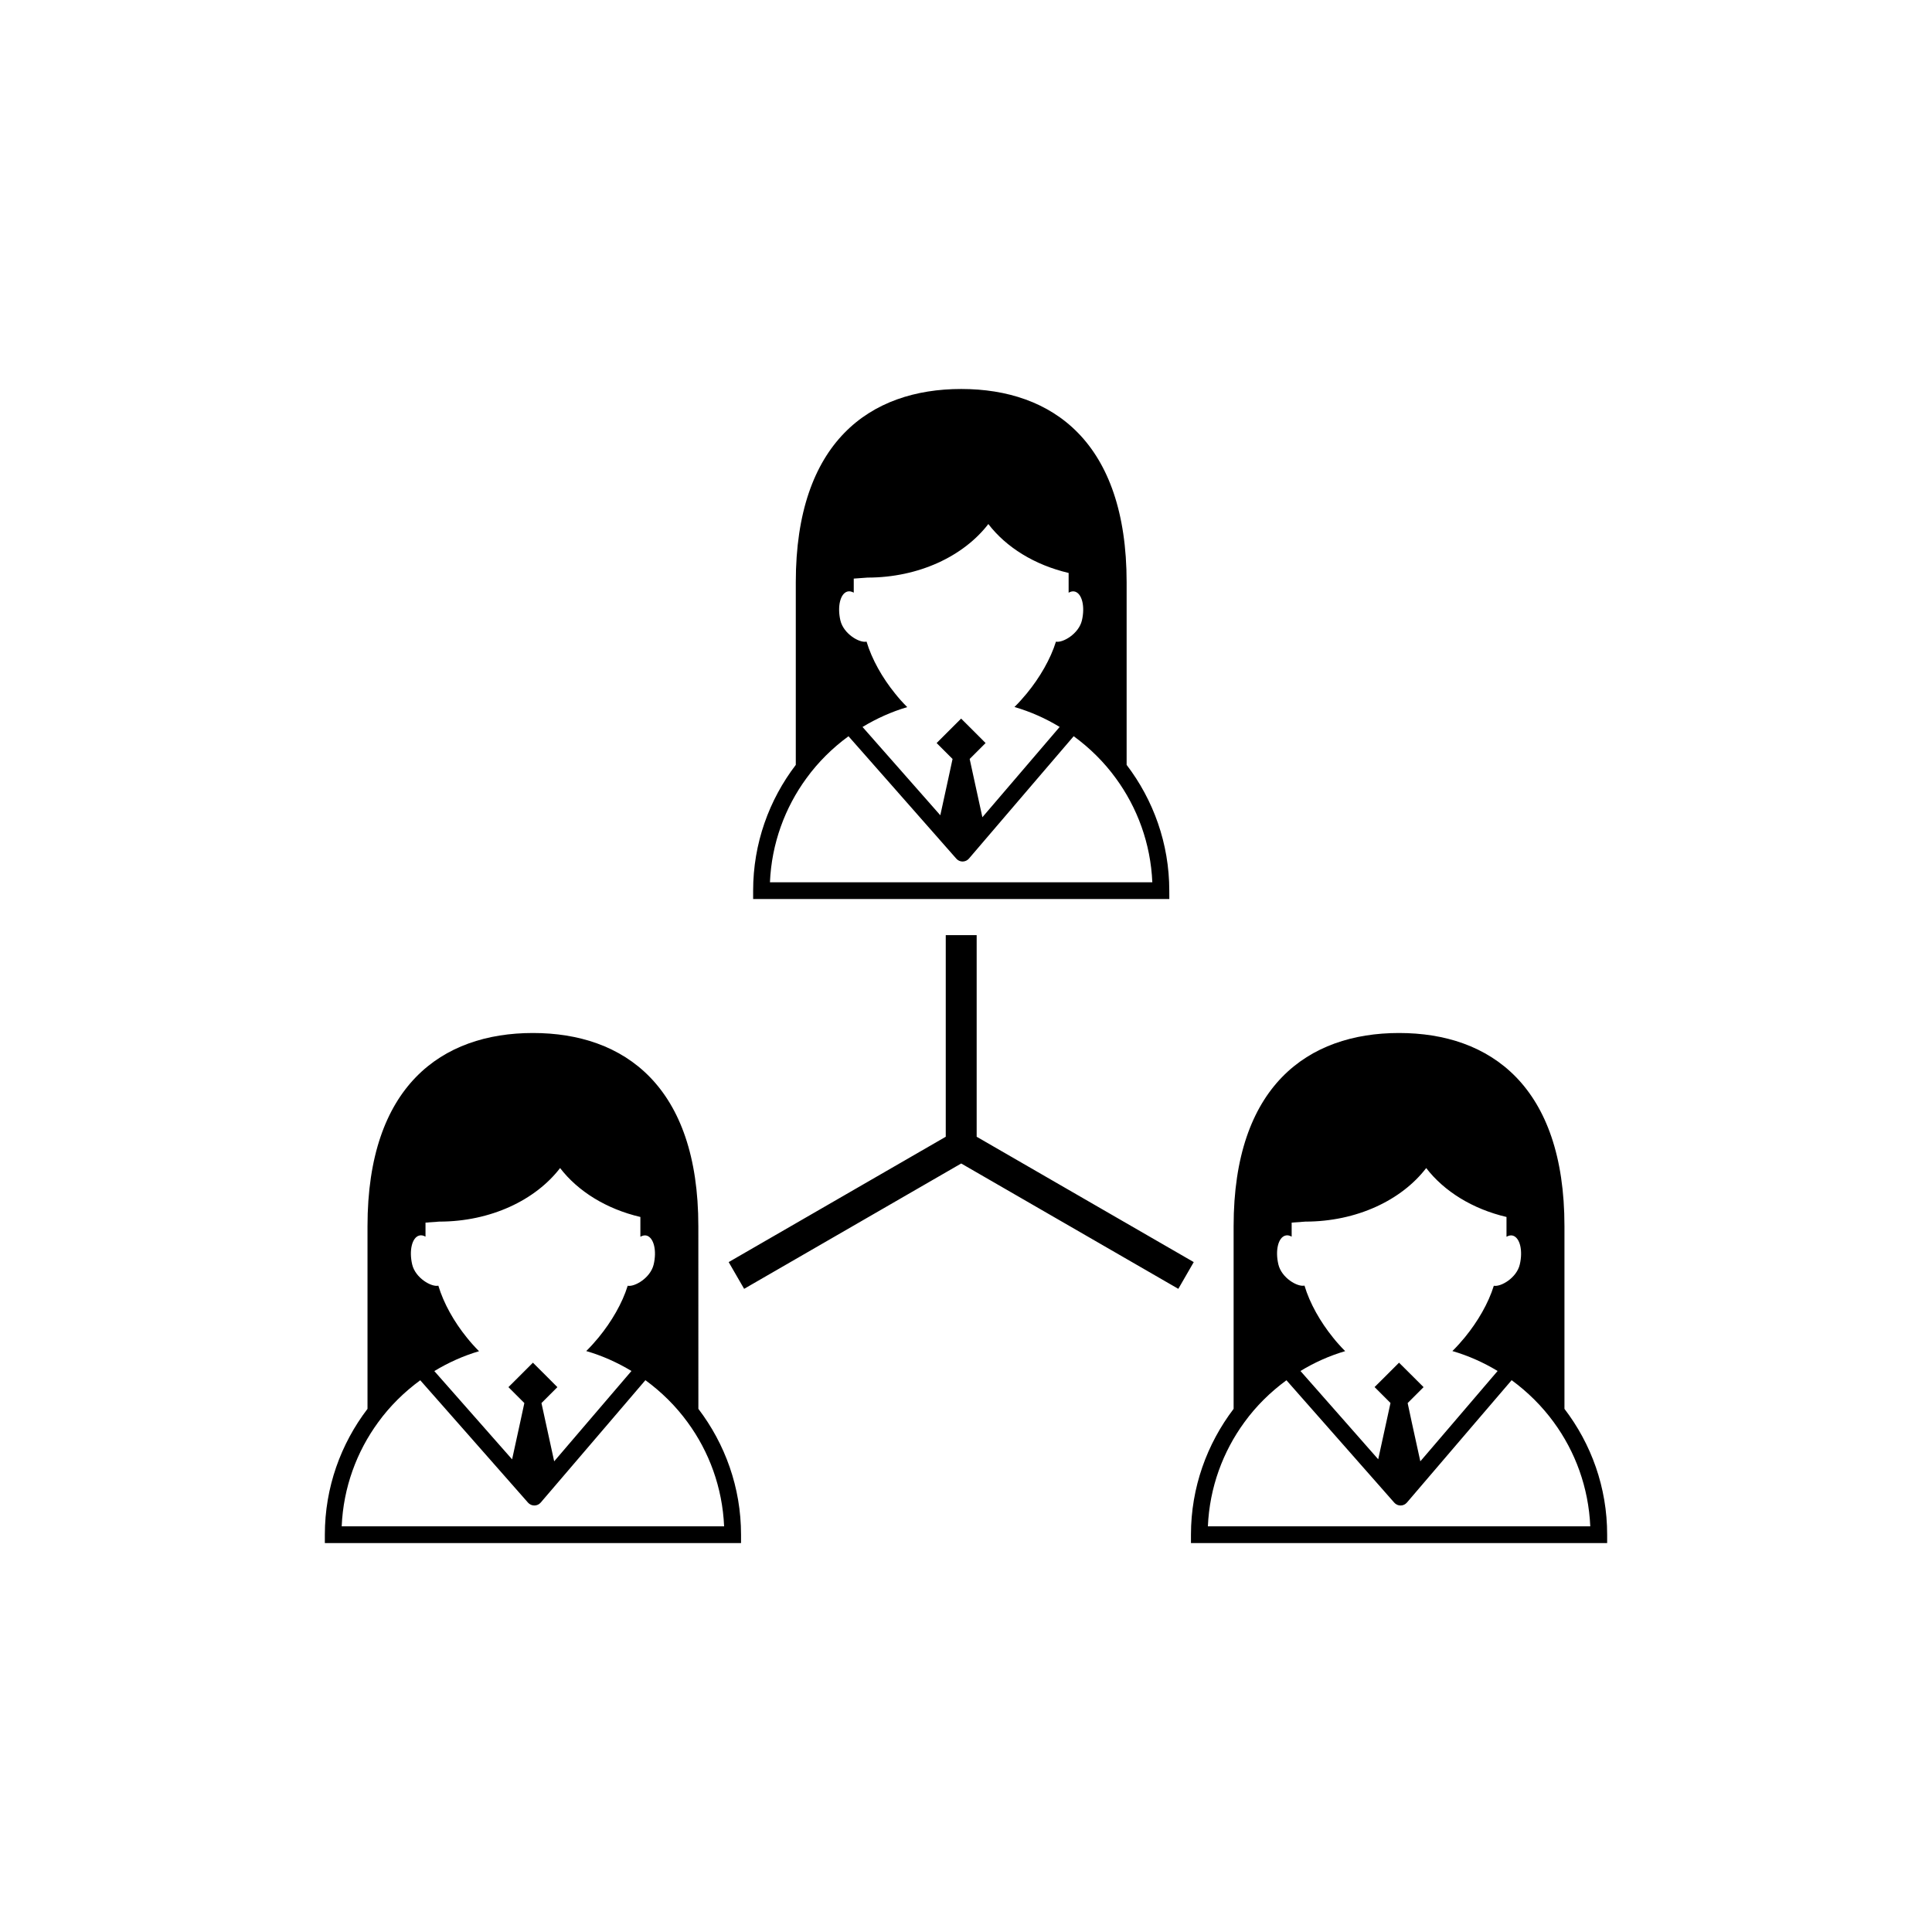
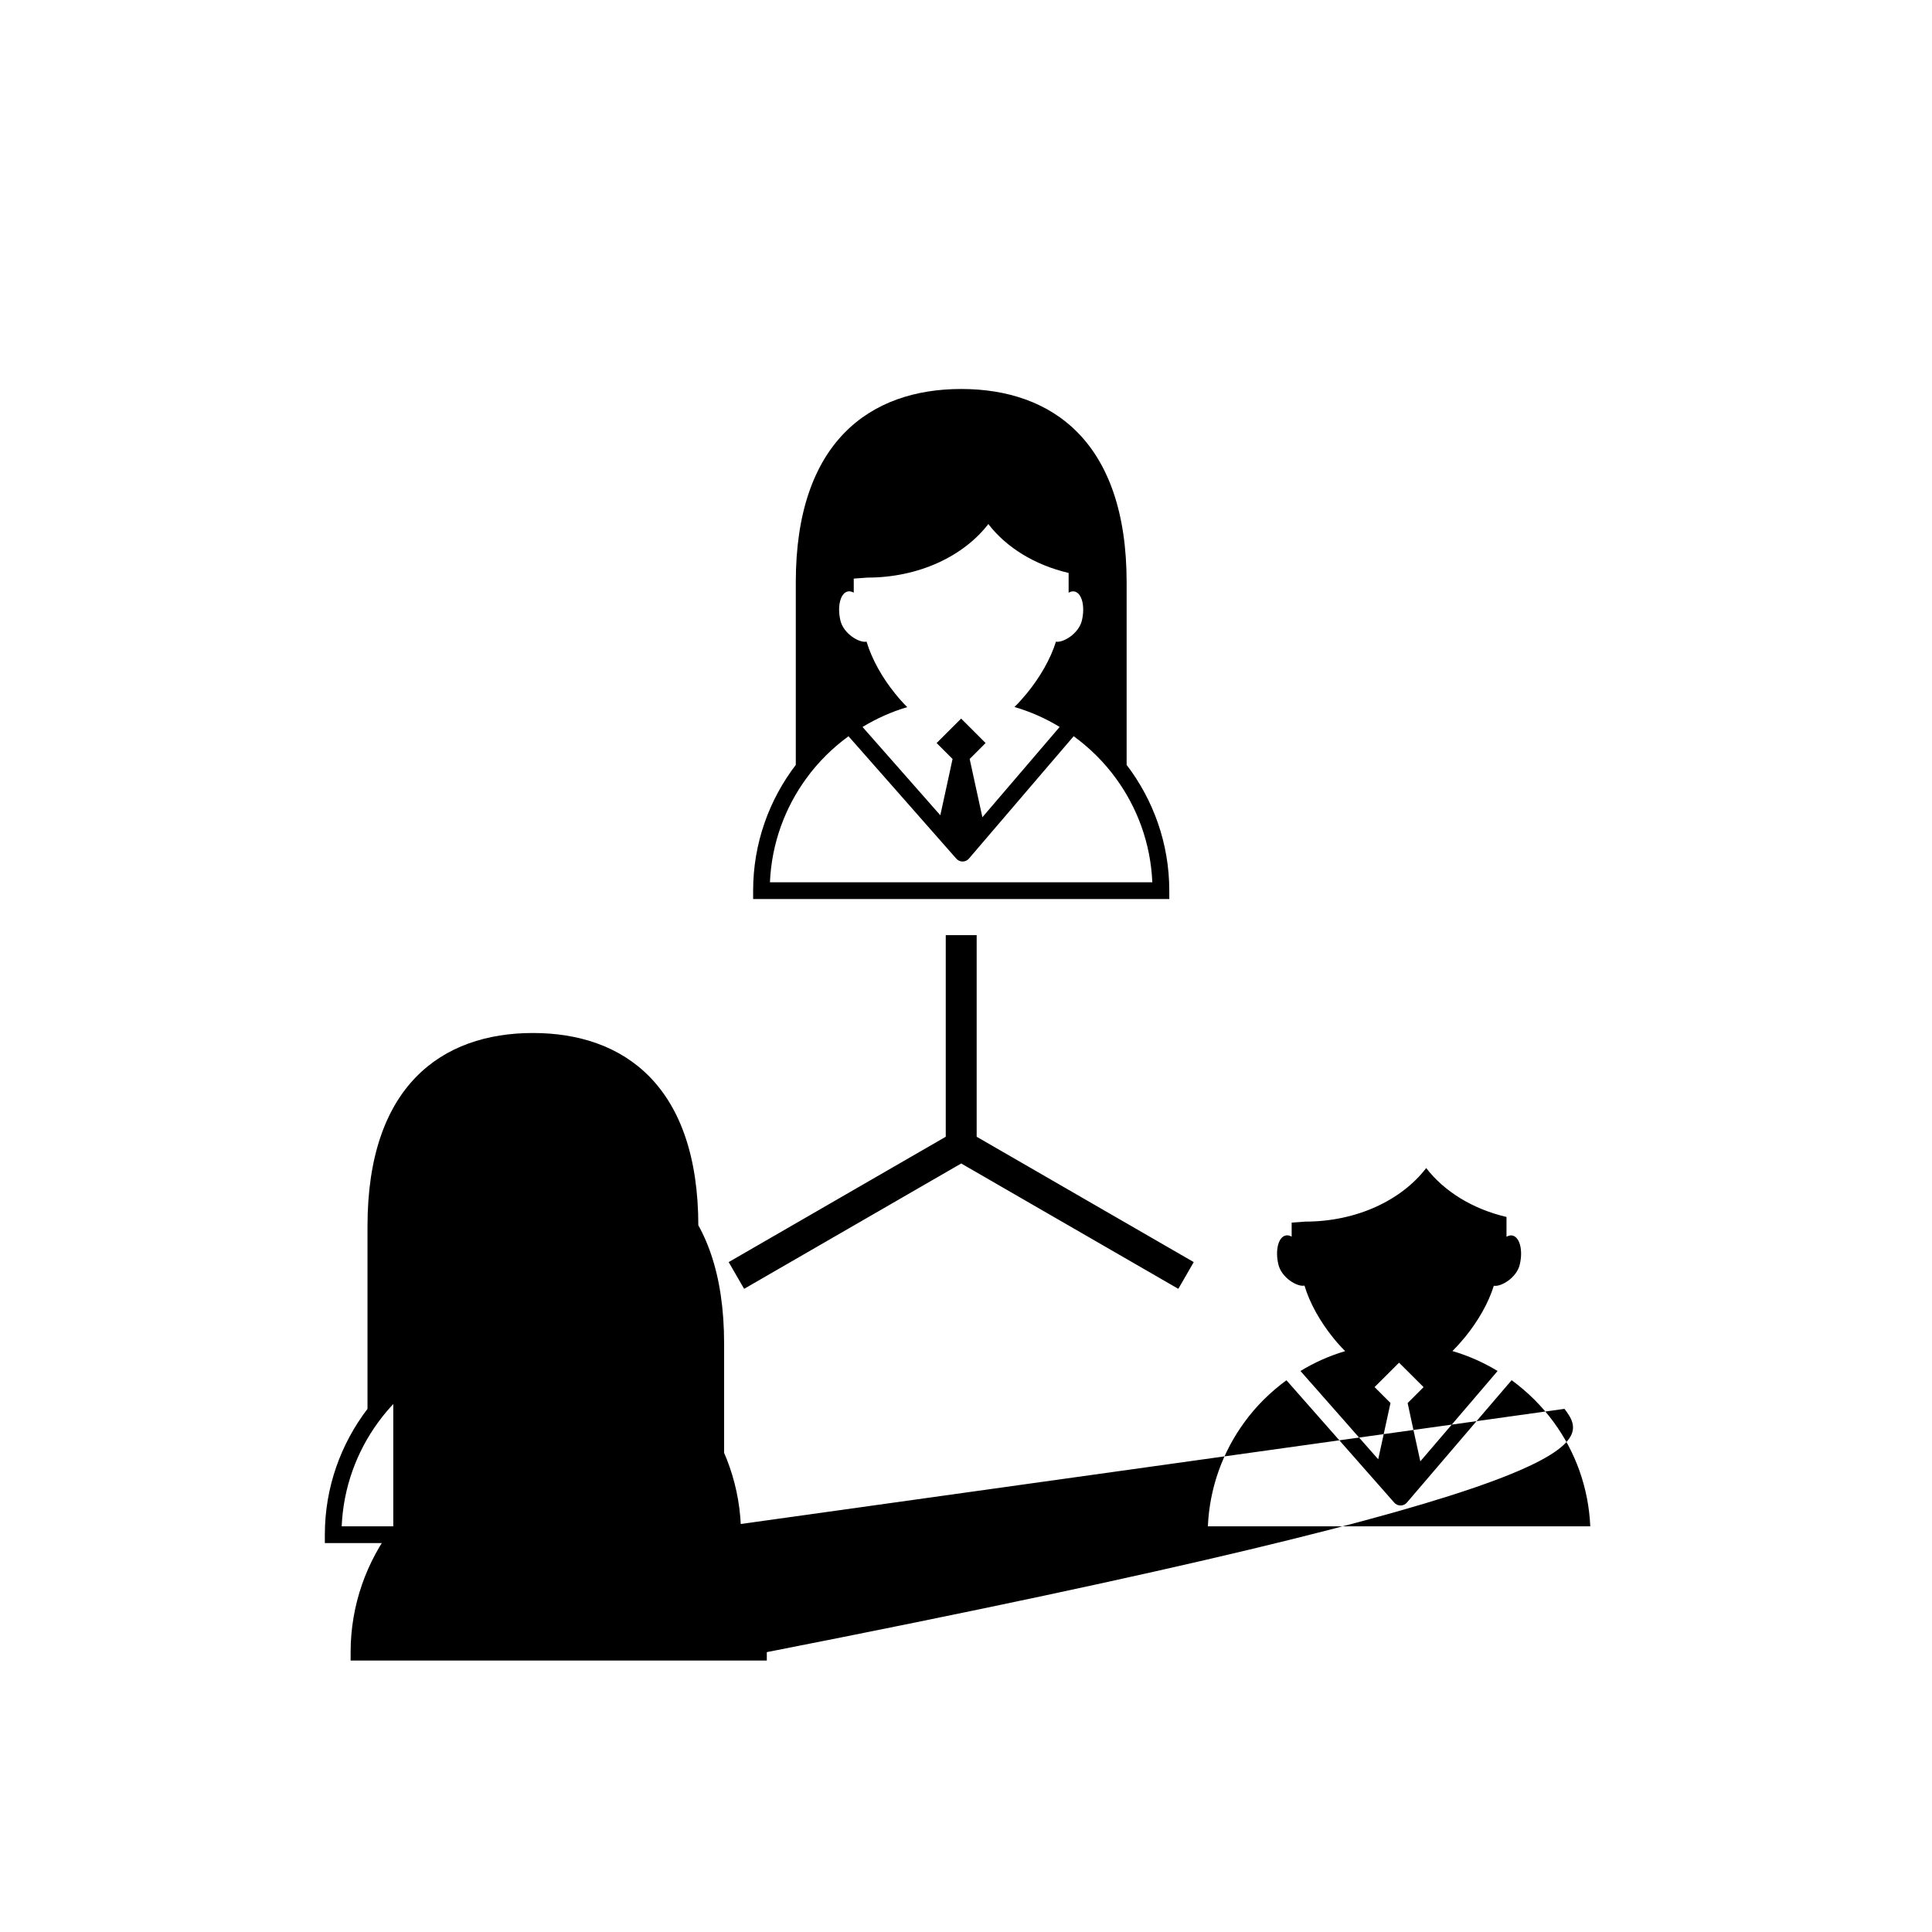
<svg xmlns="http://www.w3.org/2000/svg" version="1.1" id="Layer_1" x="0px" y="0px" width="50px" height="50px" viewBox="0 0 50 50" enable-background="new 0 0 50 50" xml:space="preserve">
  <g>
-     <path d="M30.261,23.051c0-1.225-0.415-2.352-1.104-3.256v-4.726c0-3.627-1.916-5.002-4.281-5.002c-2.364,0-4.281,1.375-4.281,5.002   v4.726c-0.69,0.904-1.104,2.031-1.104,3.256v0.215h10.771L30.261,23.051L30.261,23.051z M21.928,15.31   c0.055-0.016,0.111-0.003,0.167,0.028v-0.364l0.356-0.026c1.33,0,2.49-0.557,3.127-1.386c0.461,0.602,1.197,1.06,2.078,1.266v0.511   c0.055-0.031,0.11-0.044,0.165-0.028c0.183,0.055,0.263,0.388,0.179,0.745c-0.082,0.347-0.494,0.586-0.672,0.55   c-0.14,0.449-0.416,0.927-0.754,1.339c-0.05,0.06-0.1,0.117-0.15,0.174c-0.055,0.062-0.111,0.121-0.17,0.178   c0.416,0.121,0.808,0.296,1.17,0.516l-1.137,1.329l-0.863,1.008l-0.22-1.008l-0.109-0.5l0.412-0.412l-0.257-0.258l-0.376-0.375   l-0.379,0.378l-0.255,0.255l0.412,0.412l-0.108,0.5l-0.209,0.957l-0.843-0.957l-1.17-1.328c0.359-0.217,0.746-0.393,1.157-0.514   c-0.057-0.057-0.112-0.115-0.168-0.177c-0.05-0.057-0.1-0.115-0.147-0.175c-0.331-0.408-0.6-0.885-0.738-1.343   c-0.179,0.042-0.595-0.199-0.677-0.549C21.666,15.697,21.746,15.364,21.928,15.31z M19.926,22.834   c0.043-1.005,0.388-1.932,0.945-2.694c0.303-0.417,0.672-0.782,1.088-1.086l0.957,1.086l1.833,2.082   c0.042,0.048,0.101,0.074,0.163,0.074h0.001c0.063-0.001,0.123-0.028,0.163-0.076l1.78-2.08l0.931-1.087   c0.416,0.304,0.787,0.67,1.09,1.087c0.558,0.763,0.902,1.689,0.945,2.694H19.926z M18.073,31.734c0-3.625-1.917-5-4.281-5   c-2.364,0-4.281,1.375-4.281,5v4.727c-0.69,0.905-1.104,2.032-1.104,3.256v0.217h10.771v-0.217c0-1.224-0.415-2.351-1.104-3.256   L18.073,31.734L18.073,31.734z M10.845,31.977c0.055-0.017,0.111-0.004,0.167,0.027v-0.363l0.356-0.026   c1.33,0,2.49-0.556,3.127-1.386c0.462,0.602,1.198,1.06,2.078,1.266v0.512c0.056-0.031,0.111-0.045,0.166-0.029   c0.183,0.057,0.262,0.39,0.178,0.746c-0.082,0.348-0.493,0.586-0.672,0.551c-0.139,0.449-0.415,0.926-0.753,1.338   c-0.05,0.06-0.1,0.117-0.15,0.174c-0.056,0.062-0.112,0.121-0.17,0.178c0.416,0.121,0.807,0.297,1.17,0.516l-1.138,1.33   l-0.862,1.008l-0.22-1.008l-0.109-0.5l0.412-0.412l-0.257-0.258l-0.376-0.375l-0.379,0.379l-0.255,0.254l0.412,0.412l-0.108,0.5   l-0.209,0.957l-0.843-0.957l-1.17-1.328c0.359-0.217,0.746-0.393,1.157-0.514c-0.057-0.057-0.112-0.115-0.168-0.178   c-0.05-0.057-0.1-0.114-0.147-0.174c-0.331-0.408-0.6-0.885-0.738-1.344c-0.179,0.041-0.595-0.199-0.677-0.549   C10.583,32.364,10.663,32.031,10.845,31.977z M18.74,39.501H8.843c0.043-1.005,0.388-1.933,0.945-2.694   c0.303-0.418,0.672-0.781,1.088-1.086l0.957,1.086l1.833,2.082c0.042,0.047,0.101,0.073,0.163,0.073h0.001   c0.063,0,0.123-0.028,0.163-0.075l1.78-2.08l0.93-1.088c0.417,0.305,0.787,0.67,1.091,1.088   C18.352,37.568,18.696,38.496,18.74,39.501z M40.488,36.461v-4.727c0-3.625-1.917-5-4.281-5c-2.363,0-4.281,1.375-4.281,5v4.727   c-0.688,0.905-1.104,2.032-1.104,3.256v0.217h10.771v-0.217C41.594,38.493,41.18,37.366,40.488,36.461z M33.262,31.977   c0.055-0.017,0.109-0.004,0.166,0.027v-0.363l0.355-0.026c1.33,0,2.491-0.556,3.127-1.386c0.463,0.602,1.199,1.06,2.078,1.266   v0.512c0.057-0.031,0.112-0.045,0.166-0.029c0.184,0.057,0.262,0.39,0.178,0.746c-0.08,0.348-0.492,0.586-0.672,0.551   c-0.139,0.449-0.414,0.926-0.752,1.338c-0.05,0.06-0.1,0.117-0.15,0.174c-0.057,0.062-0.111,0.121-0.17,0.178   c0.416,0.121,0.808,0.297,1.17,0.516l-1.137,1.33l-0.863,1.008l-0.221-1.008l-0.107-0.5l0.412-0.412l-0.258-0.258l-0.377-0.375   l-0.377,0.377l-0.256,0.254l0.412,0.412l-0.109,0.5l-0.209,0.957l-0.842-0.957l-1.17-1.328c0.358-0.218,0.746-0.393,1.157-0.514   c-0.058-0.057-0.112-0.115-0.168-0.178c-0.051-0.057-0.101-0.114-0.147-0.174c-0.33-0.408-0.601-0.885-0.738-1.344   c-0.18,0.041-0.594-0.199-0.676-0.549C33,32.364,33.078,32.031,33.262,31.977z M31.26,39.501c0.043-1.005,0.389-1.933,0.945-2.694   c0.303-0.418,0.672-0.781,1.088-1.086l0.957,1.086l1.834,2.082c0.041,0.047,0.101,0.073,0.162,0.073c0,0,0,0,0.002,0   c0.062,0,0.121-0.028,0.162-0.075l1.779-2.08l0.932-1.088c0.416,0.305,0.785,0.67,1.09,1.088c0.558,0.762,0.901,1.689,0.945,2.694   H31.26z M30.894,32.663l-0.399,0.692l-5.619-3.244l-5.618,3.244l-0.4-0.692l5.618-3.244v-5.217h0.8v5.217L30.894,32.663z" />
+     <path d="M30.261,23.051c0-1.225-0.415-2.352-1.104-3.256v-4.726c0-3.627-1.916-5.002-4.281-5.002c-2.364,0-4.281,1.375-4.281,5.002   v4.726c-0.69,0.904-1.104,2.031-1.104,3.256v0.215h10.771L30.261,23.051L30.261,23.051z M21.928,15.31   c0.055-0.016,0.111-0.003,0.167,0.028v-0.364l0.356-0.026c1.33,0,2.49-0.557,3.127-1.386c0.461,0.602,1.197,1.06,2.078,1.266v0.511   c0.055-0.031,0.11-0.044,0.165-0.028c0.183,0.055,0.263,0.388,0.179,0.745c-0.082,0.347-0.494,0.586-0.672,0.55   c-0.14,0.449-0.416,0.927-0.754,1.339c-0.05,0.06-0.1,0.117-0.15,0.174c-0.055,0.062-0.111,0.121-0.17,0.178   c0.416,0.121,0.808,0.296,1.17,0.516l-1.137,1.329l-0.863,1.008l-0.22-1.008l-0.109-0.5l0.412-0.412l-0.257-0.258l-0.376-0.375   l-0.379,0.378l-0.255,0.255l0.412,0.412l-0.108,0.5l-0.209,0.957l-0.843-0.957l-1.17-1.328c0.359-0.217,0.746-0.393,1.157-0.514   c-0.057-0.057-0.112-0.115-0.168-0.177c-0.05-0.057-0.1-0.115-0.147-0.175c-0.331-0.408-0.6-0.885-0.738-1.343   c-0.179,0.042-0.595-0.199-0.677-0.549C21.666,15.697,21.746,15.364,21.928,15.31z M19.926,22.834   c0.043-1.005,0.388-1.932,0.945-2.694c0.303-0.417,0.672-0.782,1.088-1.086l0.957,1.086l1.833,2.082   c0.042,0.048,0.101,0.074,0.163,0.074h0.001c0.063-0.001,0.123-0.028,0.163-0.076l1.78-2.08l0.931-1.087   c0.416,0.304,0.787,0.67,1.09,1.087c0.558,0.763,0.902,1.689,0.945,2.694H19.926z M18.073,31.734c0-3.625-1.917-5-4.281-5   c-2.364,0-4.281,1.375-4.281,5v4.727c-0.69,0.905-1.104,2.032-1.104,3.256v0.217h10.771v-0.217c0-1.224-0.415-2.351-1.104-3.256   L18.073,31.734L18.073,31.734z M10.845,31.977c0.055-0.017,0.111-0.004,0.167,0.027v-0.363l0.356-0.026   c1.33,0,2.49-0.556,3.127-1.386c0.462,0.602,1.198,1.06,2.078,1.266v0.512c0.056-0.031,0.111-0.045,0.166-0.029   c0.183,0.057,0.262,0.39,0.178,0.746c-0.082,0.348-0.493,0.586-0.672,0.551c-0.139,0.449-0.415,0.926-0.753,1.338   c-0.05,0.06-0.1,0.117-0.15,0.174c-0.056,0.062-0.112,0.121-0.17,0.178c0.416,0.121,0.807,0.297,1.17,0.516l-1.138,1.33   l-0.862,1.008l-0.22-1.008l-0.109-0.5l0.412-0.412l-0.257-0.258l-0.376-0.375l-0.379,0.379l-0.255,0.254l0.412,0.412l-0.108,0.5   l-0.209,0.957l-0.843-0.957l-1.17-1.328c0.359-0.217,0.746-0.393,1.157-0.514c-0.057-0.057-0.112-0.115-0.168-0.178   c-0.05-0.057-0.1-0.114-0.147-0.174c-0.331-0.408-0.6-0.885-0.738-1.344c-0.179,0.041-0.595-0.199-0.677-0.549   C10.583,32.364,10.663,32.031,10.845,31.977z M18.74,39.501H8.843c0.043-1.005,0.388-1.933,0.945-2.694   c0.303-0.418,0.672-0.781,1.088-1.086l0.957,1.086l1.833,2.082c0.042,0.047,0.101,0.073,0.163,0.073h0.001   c0.063,0,0.123-0.028,0.163-0.075l1.78-2.08l0.93-1.088c0.417,0.305,0.787,0.67,1.091,1.088   C18.352,37.568,18.696,38.496,18.74,39.501z v-4.727c0-3.625-1.917-5-4.281-5c-2.363,0-4.281,1.375-4.281,5v4.727   c-0.688,0.905-1.104,2.032-1.104,3.256v0.217h10.771v-0.217C41.594,38.493,41.18,37.366,40.488,36.461z M33.262,31.977   c0.055-0.017,0.109-0.004,0.166,0.027v-0.363l0.355-0.026c1.33,0,2.491-0.556,3.127-1.386c0.463,0.602,1.199,1.06,2.078,1.266   v0.512c0.057-0.031,0.112-0.045,0.166-0.029c0.184,0.057,0.262,0.39,0.178,0.746c-0.08,0.348-0.492,0.586-0.672,0.551   c-0.139,0.449-0.414,0.926-0.752,1.338c-0.05,0.06-0.1,0.117-0.15,0.174c-0.057,0.062-0.111,0.121-0.17,0.178   c0.416,0.121,0.808,0.297,1.17,0.516l-1.137,1.33l-0.863,1.008l-0.221-1.008l-0.107-0.5l0.412-0.412l-0.258-0.258l-0.377-0.375   l-0.377,0.377l-0.256,0.254l0.412,0.412l-0.109,0.5l-0.209,0.957l-0.842-0.957l-1.17-1.328c0.358-0.218,0.746-0.393,1.157-0.514   c-0.058-0.057-0.112-0.115-0.168-0.178c-0.051-0.057-0.101-0.114-0.147-0.174c-0.33-0.408-0.601-0.885-0.738-1.344   c-0.18,0.041-0.594-0.199-0.676-0.549C33,32.364,33.078,32.031,33.262,31.977z M31.26,39.501c0.043-1.005,0.389-1.933,0.945-2.694   c0.303-0.418,0.672-0.781,1.088-1.086l0.957,1.086l1.834,2.082c0.041,0.047,0.101,0.073,0.162,0.073c0,0,0,0,0.002,0   c0.062,0,0.121-0.028,0.162-0.075l1.779-2.08l0.932-1.088c0.416,0.305,0.785,0.67,1.09,1.088c0.558,0.762,0.901,1.689,0.945,2.694   H31.26z M30.894,32.663l-0.399,0.692l-5.619-3.244l-5.618,3.244l-0.4-0.692l5.618-3.244v-5.217h0.8v5.217L30.894,32.663z" />
  </g>
</svg>